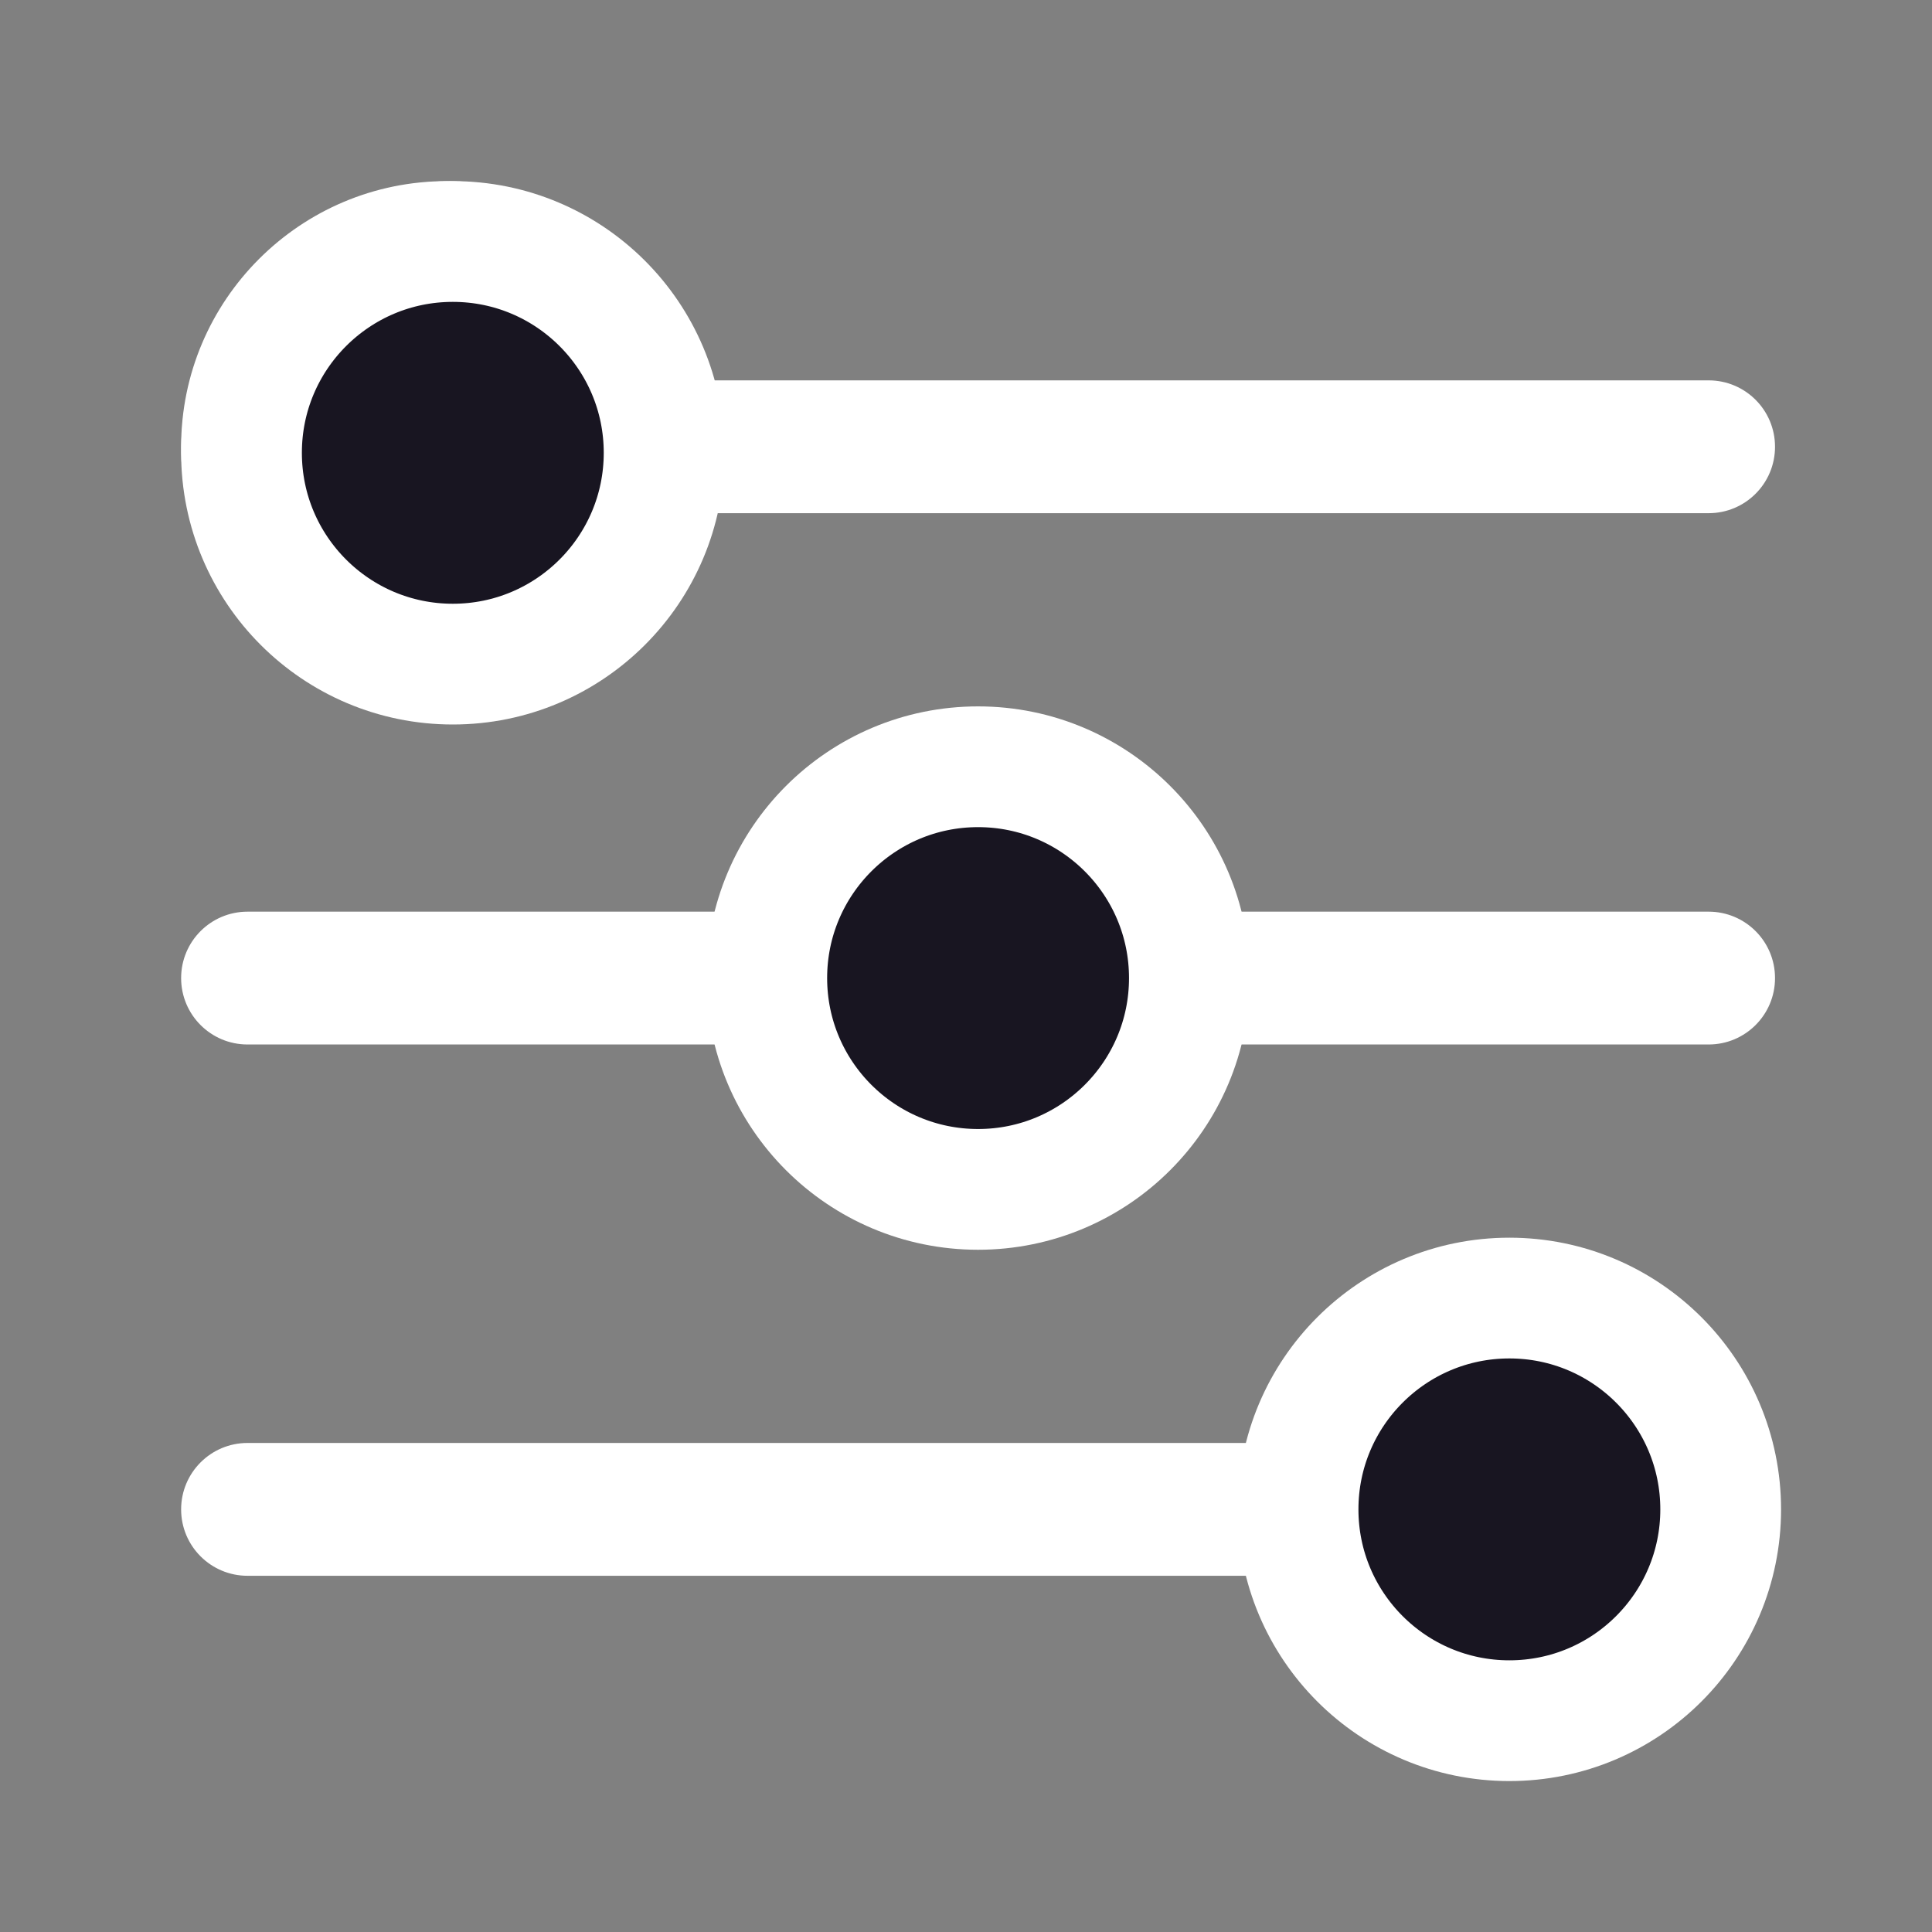
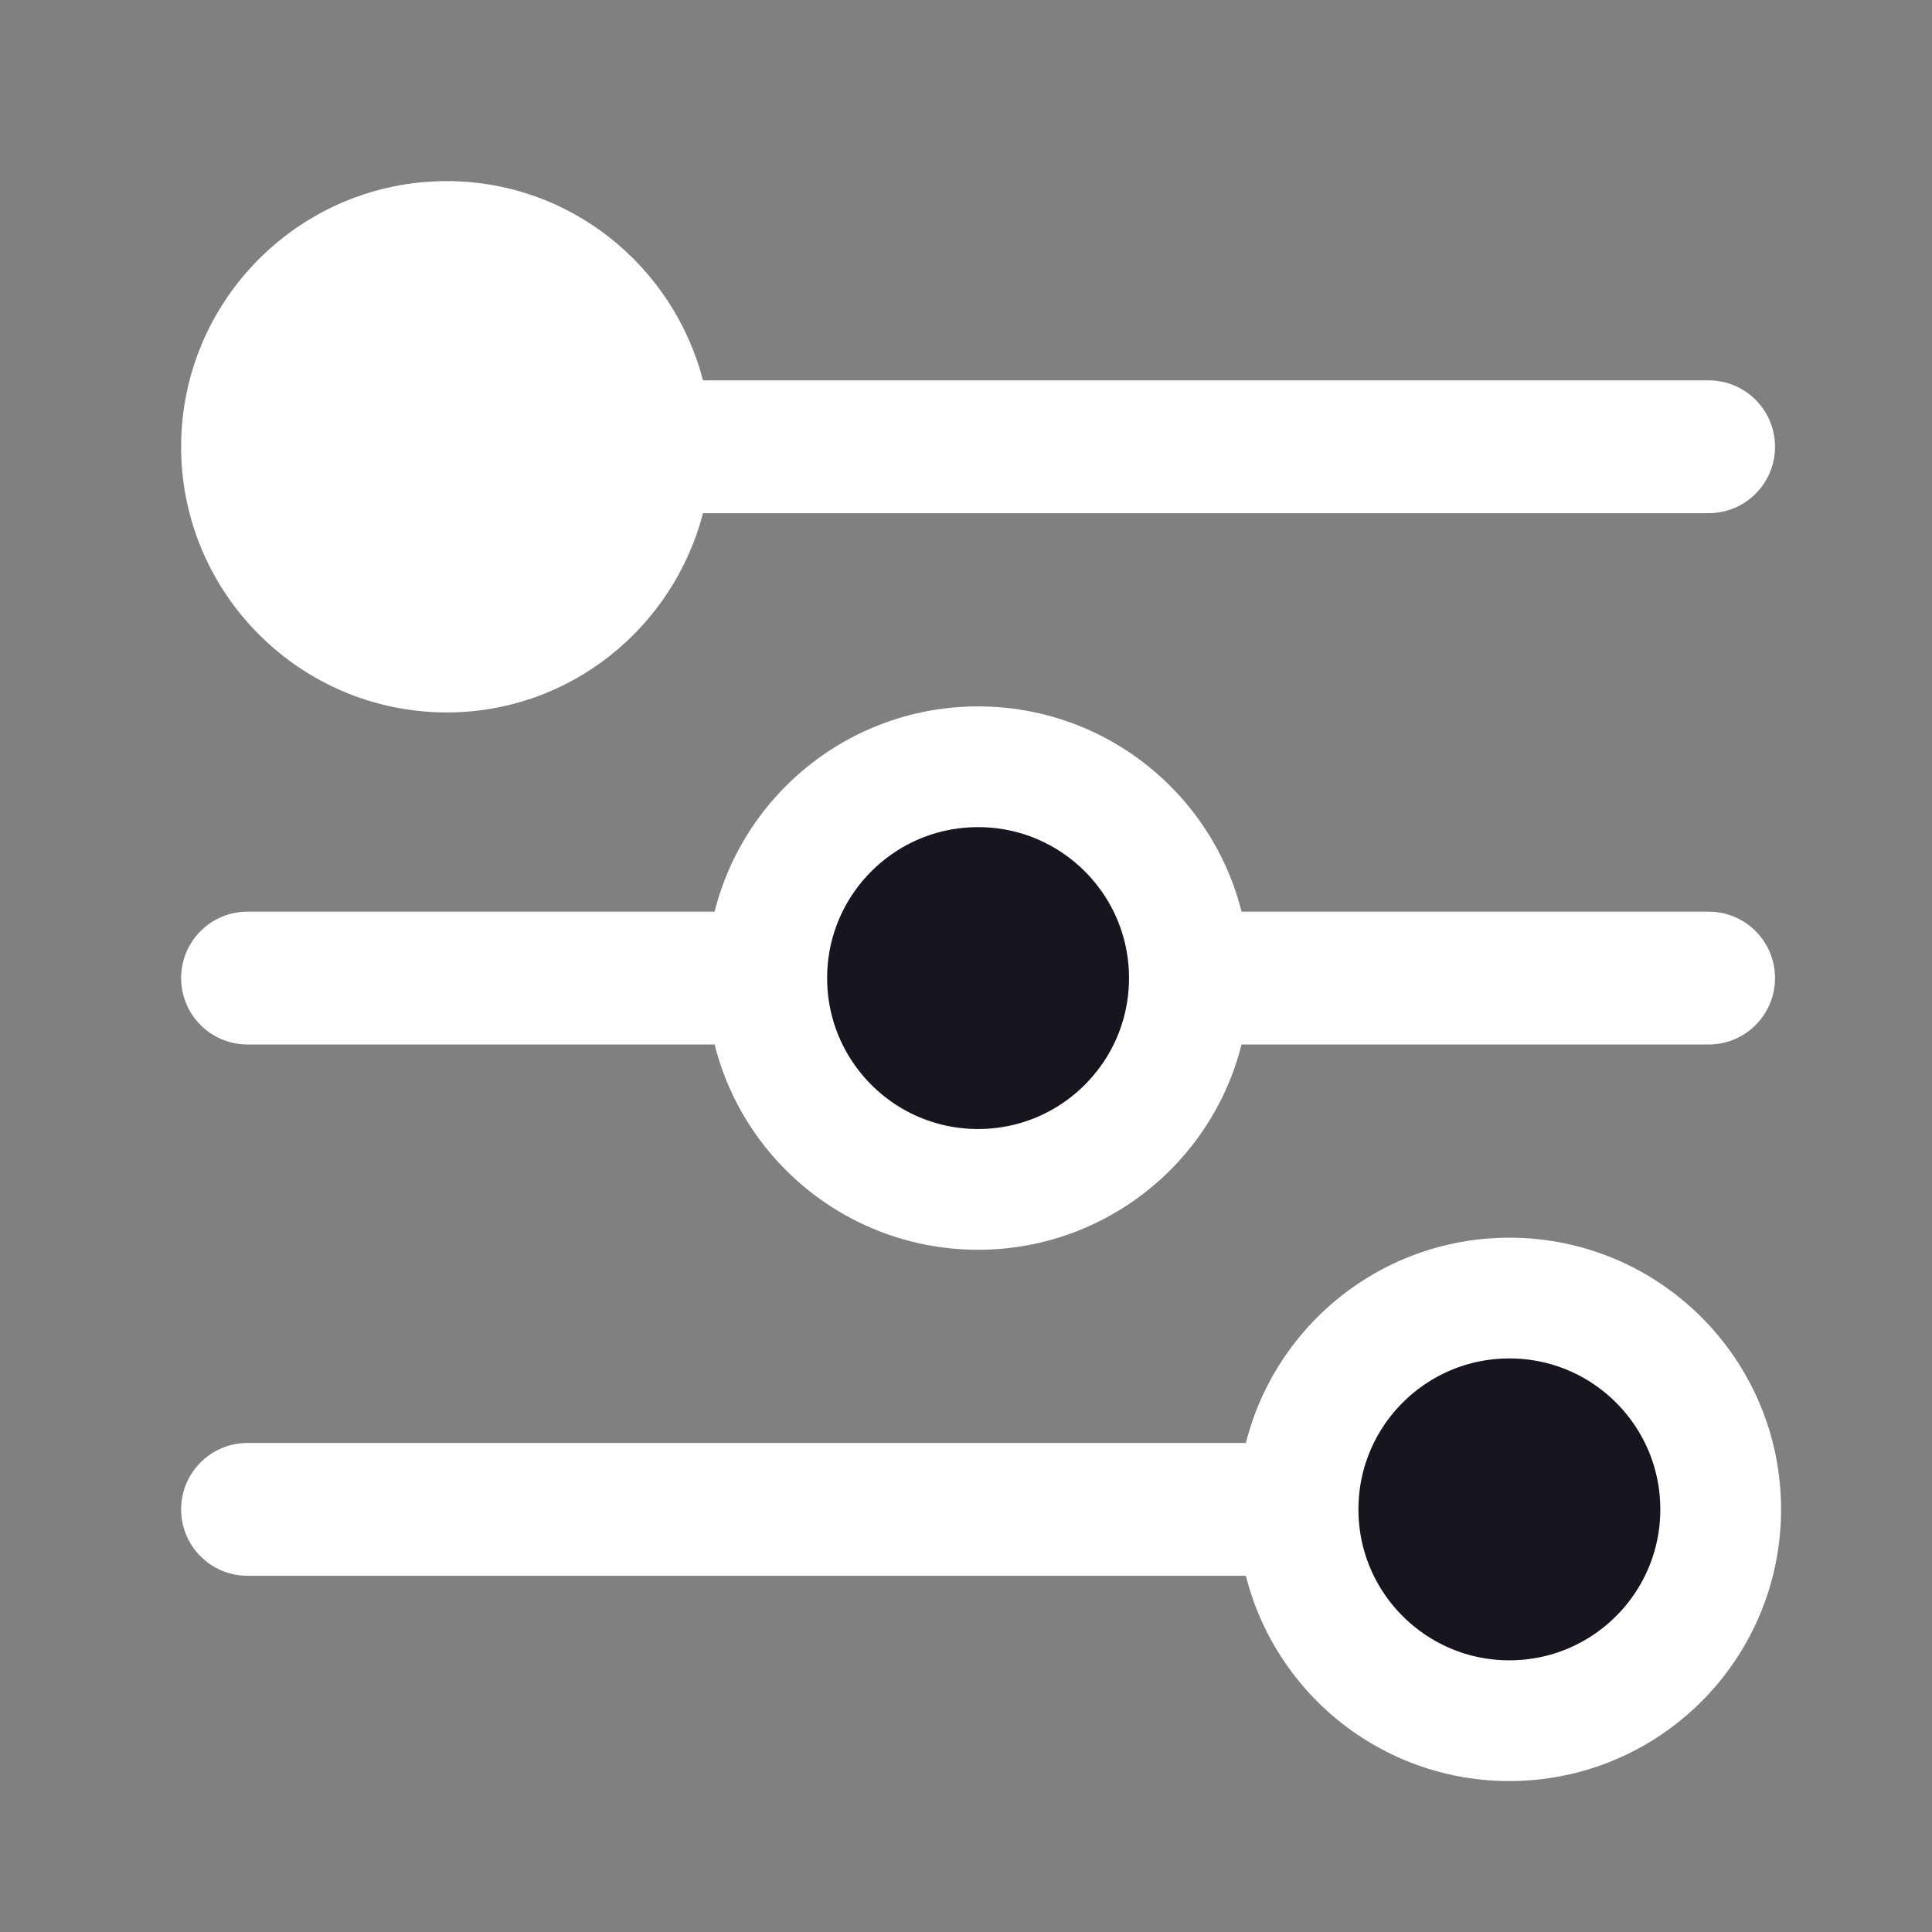
<svg xmlns="http://www.w3.org/2000/svg" width="32" height="32" viewBox="0 0 32 32" fill="none">
  <rect x="0" y="0" width="32" height="32" fill="#808080" stroke="none" />
  <g id="controls-adjust-svgrepo-com 1">
    <g id="Group">
      <g id="Group_2">
        <g id="Group_3">
          <path id="Vector" d="M7.4 11.8C9.445 11.8 11.152 10.393 11.644 8.5H28.3C28.908 8.5 29.4 8.008 29.4 7.4C29.4 6.792 28.908 6.3 28.3 6.3H11.644C11.152 4.407 9.445 3 7.4 3C4.973 3 3 4.973 3 7.4C3 9.827 4.973 11.8 7.4 11.8Z" fill="white" />
          <path id="Vector_2" d="M25 20.6C22.955 20.6 21.248 22.007 20.756 23.9H4.1C3.492 23.9 3 24.392 3 25C3 25.608 3.492 26.1 4.1 26.1H20.756C21.248 27.993 22.955 29.4 25 29.4C27.427 29.4 29.4 27.427 29.4 25C29.4 22.573 27.427 20.6 25 20.6Z" fill="white" />
          <path id="Vector_3" d="M28.3 15.1H20.444C19.952 13.207 18.245 11.8 16.2 11.8C14.155 11.8 12.448 13.207 11.956 15.1H4.1C3.492 15.1 3 15.592 3 16.2C3 16.808 3.492 17.3 4.1 17.3H11.956C12.448 19.193 14.155 20.6 16.2 20.6C18.245 20.6 19.952 19.193 20.444 17.3H28.3C28.908 17.3 29.4 16.808 29.4 16.2C29.4 15.592 28.908 15.1 28.3 15.1Z" fill="white" />
        </g>
      </g>
    </g>
-     <circle id="Ellipse 3" cx="7.5" cy="7.5" r="3.5" fill="#181521" stroke="white" stroke-width="2" />
    <circle id="Ellipse 5" cx="25" cy="25" r="3.5" fill="#181521" stroke="white" stroke-width="2" />
    <circle id="Ellipse 4" cx="16.2" cy="16.2" r="3.5" fill="#181521" stroke="white" stroke-width="2" />
  </g>
</svg>